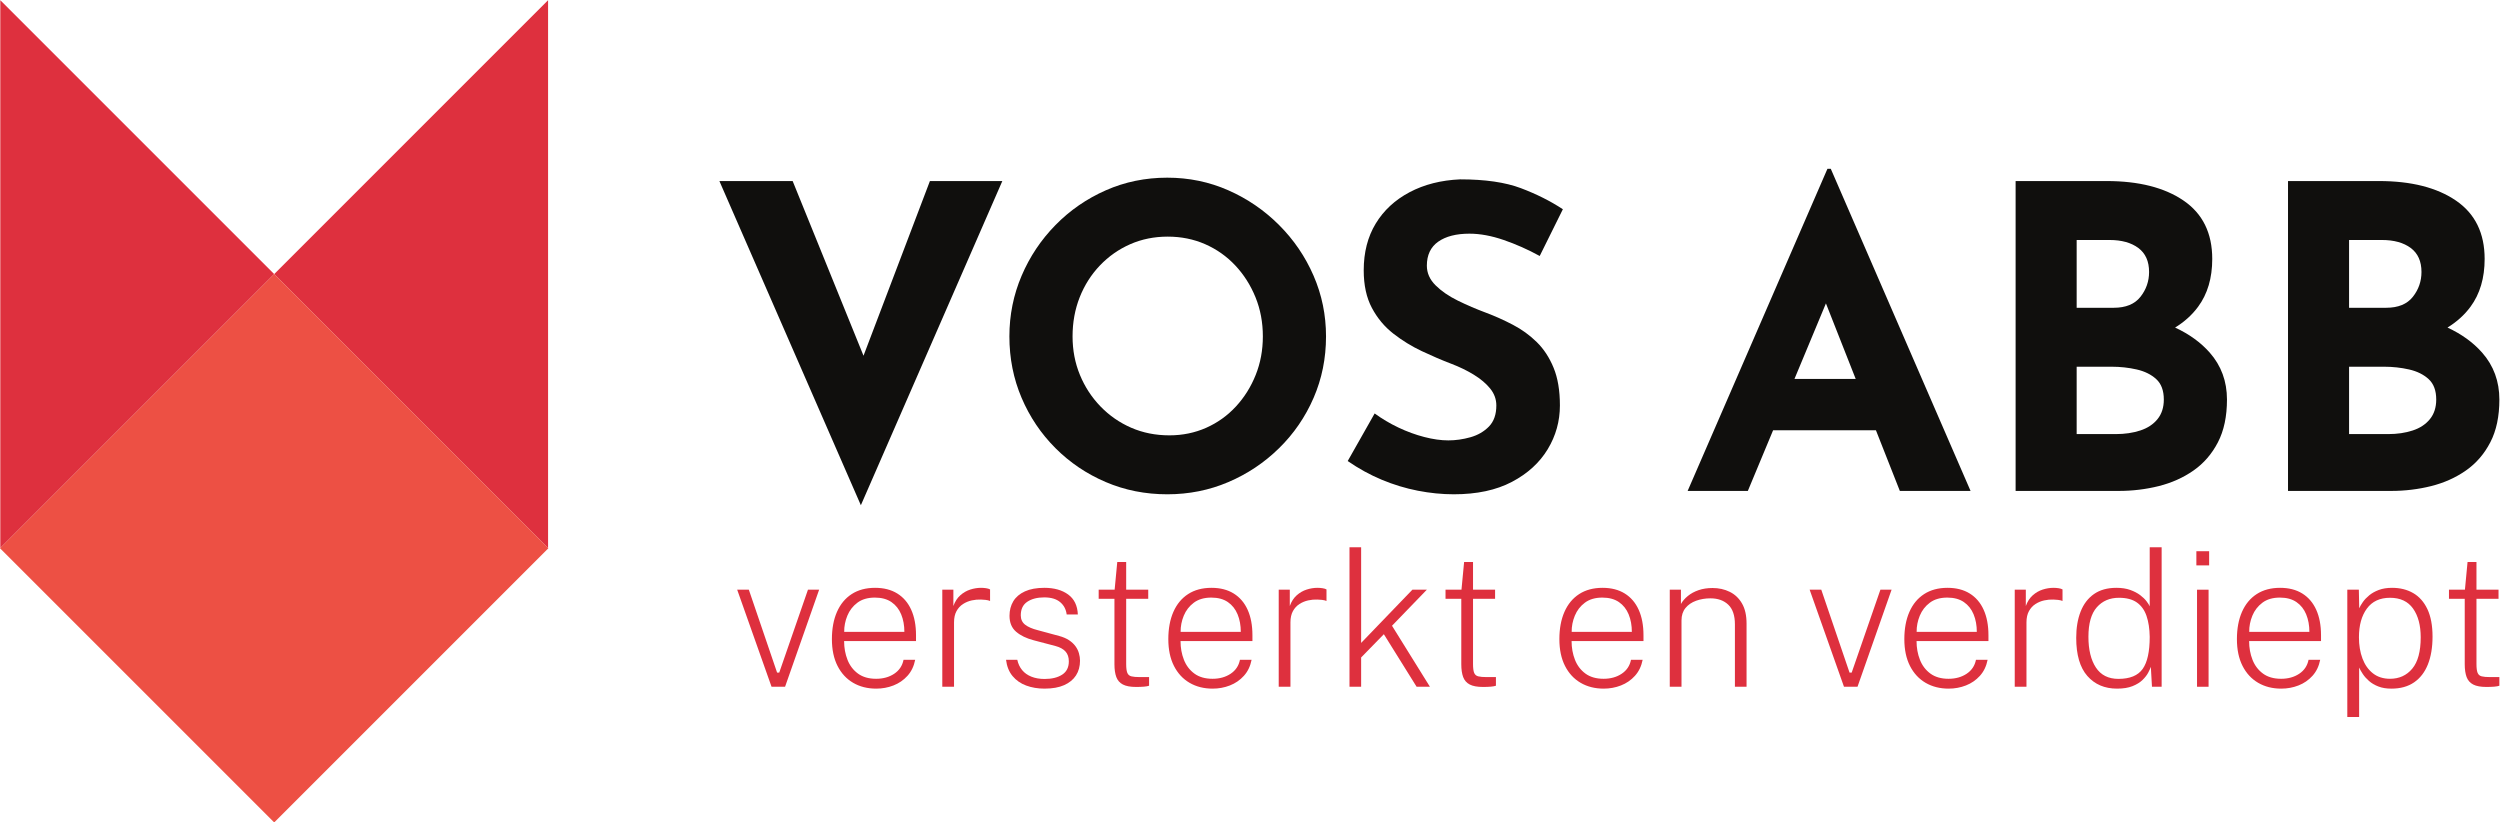
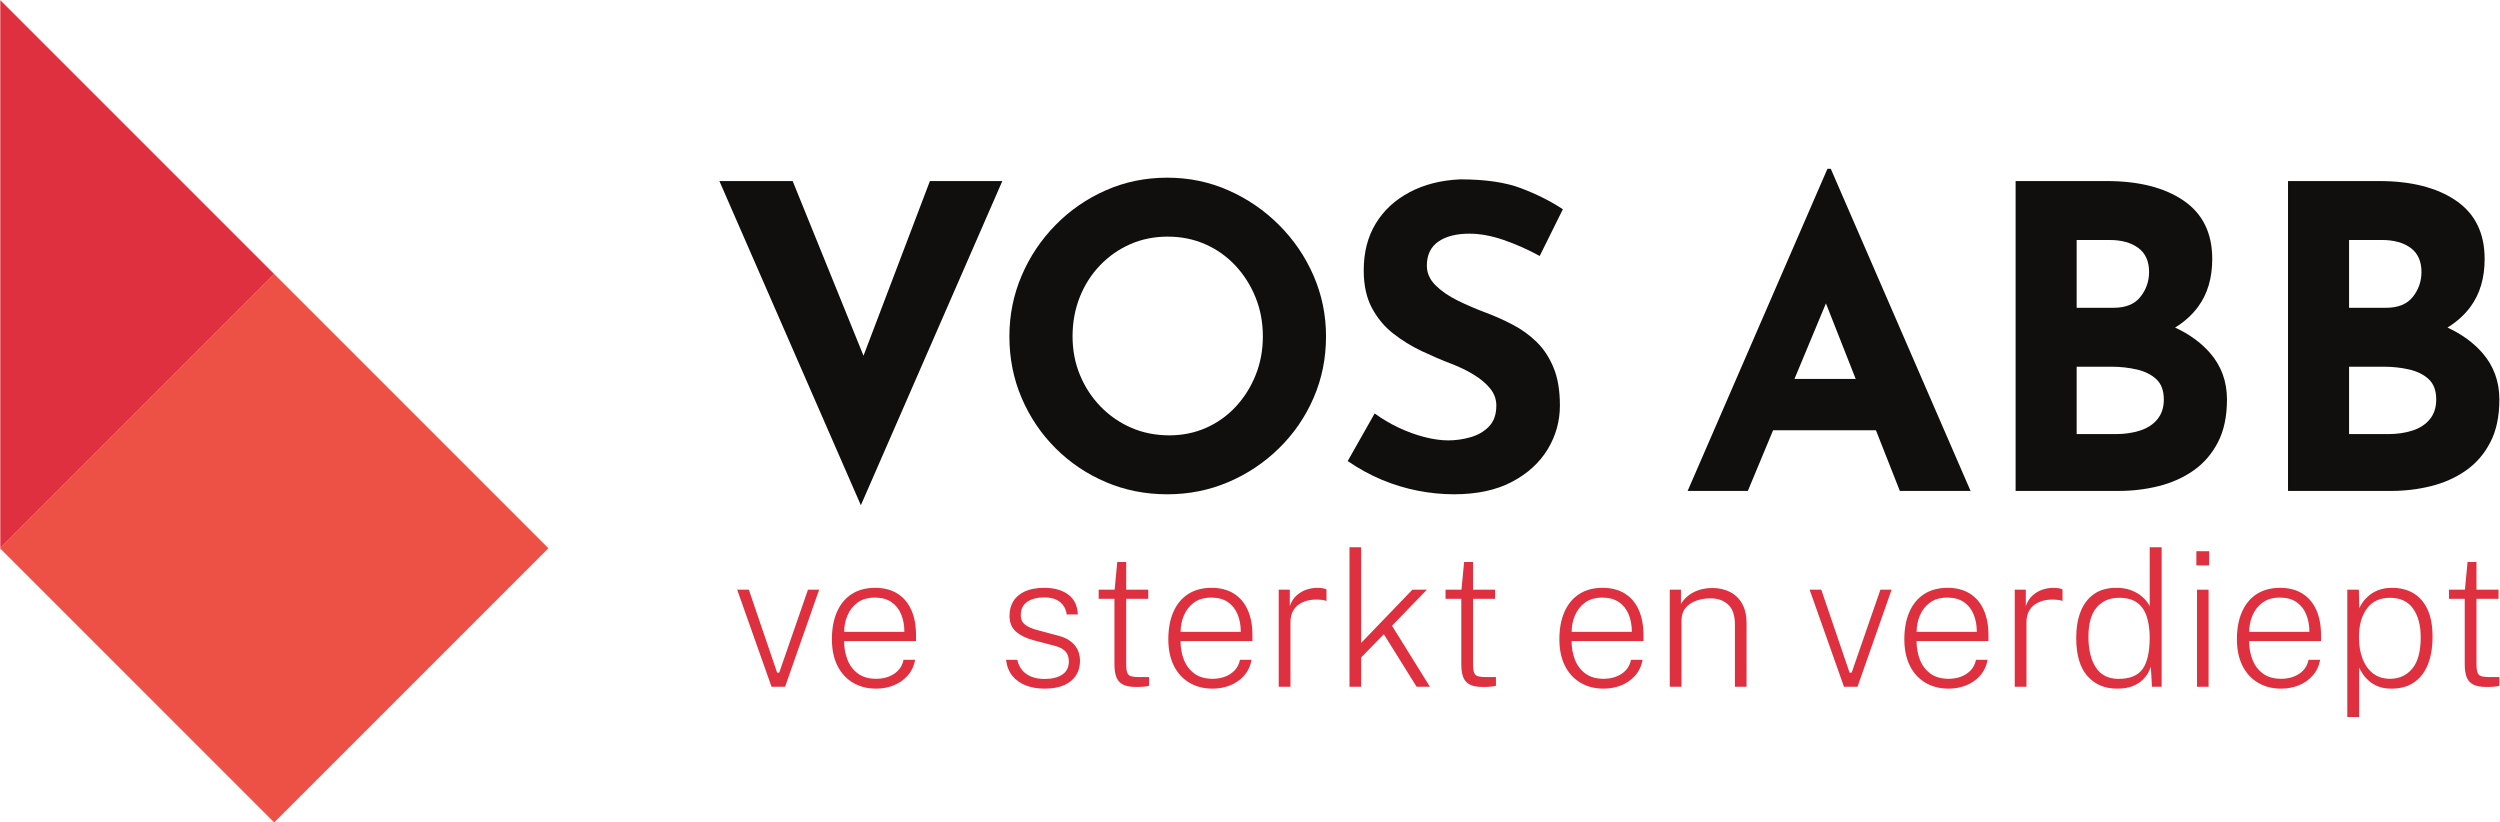
<svg xmlns="http://www.w3.org/2000/svg" xmlns:ns1="http://sodipodi.sourceforge.net/DTD/sodipodi-0.dtd" xmlns:ns2="http://www.inkscape.org/namespaces/inkscape" id="svg2" xml:space="preserve" width="688" height="226.333" viewBox="0 0 688 226.333" ns1:docname="logo-vosabb.eps">
  <defs id="defs6" />
  <g id="g10" ns2:groupmode="layer" ns2:label="ink_ext_XXXXXX" transform="matrix(1.333,0,0,-1.333,0,226.333)">
    <g id="g12" transform="scale(0.1)">
      <path d="m 1691.12,480.48 -70.34,-200.39 h -27.91 l -70.94,200.39 h 24.05 l 58.32,-171.121 h 4.47 l 59.29,171.121 h 23.06" style="fill:#de303e;fill-opacity:1;fill-rule:nonzero;stroke:none" id="path14" />
      <path d="m 1742.88,393.461 h 124.21 c 0,13.309 -2.19,25.32 -6.58,36.051 -4.39,10.718 -11.08,19.179 -20.06,25.379 -8.99,6.199 -20.38,9.3 -34.2,9.3 -14.73,0 -26.78,-3.519 -36.15,-10.562 -9.36,-7.027 -16.28,-15.981 -20.74,-26.84 -4.45,-10.848 -6.62,-21.969 -6.48,-33.328 z m -0.2,-18.981 c 0,-13.96 2.32,-26.851 6.98,-38.671 4.64,-11.829 11.85,-21.321 21.61,-28.489 9.74,-7.172 22.25,-10.761 37.5,-10.761 14.46,0 26.89,3.453 37.3,10.363 10.4,6.918 16.82,16.508 19.29,28.797 h 24.03 c -2.6,-13.188 -7.89,-24.199 -15.9,-33.047 -8.01,-8.863 -17.64,-15.473 -28.87,-19.863 -11.24,-4.399 -23.14,-6.59 -35.66,-6.59 -17.96,0 -33.82,4 -47.59,12.011 -13.75,8.008 -24.5,19.641 -32.26,34.879 -7.76,15.25 -11.63,33.653 -11.63,55.243 0,21.699 3.49,40.488 10.48,56.386 6.97,15.891 17.11,28.133 30.42,36.723 13.3,8.598 29.38,12.891 48.25,12.891 17.95,0 33.24,-3.903 45.84,-11.723 12.59,-7.82 22.19,-19.027 28.77,-33.629 6.59,-14.602 9.88,-32.102 9.88,-52.512 V 374.48 h -148.44" style="fill:#de303e;fill-opacity:1;fill-rule:nonzero;stroke:none" id="path16" />
-       <path d="m 1945.38,280.09 v 200.39 h 22.88 v -33.718 c 3.35,9.297 8.12,16.687 14.33,22.187 6.2,5.492 13.05,9.422 20.54,11.813 7.49,2.398 14.86,3.59 22.1,3.59 3.49,0 6.97,-0.262 10.46,-0.77 3.48,-0.523 6.26,-1.371 8.34,-2.531 v -23.832 c -2.33,1.031 -5.4,1.781 -9.22,2.222 -3.81,0.457 -7,0.68 -9.58,0.68 -6.21,0.258 -12.53,-0.32 -19,-1.73 -6.45,-1.43 -12.46,-3.922 -18.02,-7.461 -5.55,-3.559 -10.05,-8.442 -13.47,-14.641 -3.43,-6.199 -5.13,-13.957 -5.13,-23.258 V 280.09 h -24.23" style="fill:#de303e;fill-opacity:1;fill-rule:nonzero;stroke:none" id="path18" />
      <path d="m 2156.61,276.219 c -13.96,0 -26.64,2.121 -38.08,6.39 -11.43,4.262 -20.81,10.789 -28.09,19.571 -7.31,8.789 -11.79,19.961 -13.47,33.539 h 23.24 c 1.81,-8.278 5.15,-15.36 9.99,-21.231 4.85,-5.867 11.21,-10.398 19.09,-13.566 7.87,-3.16 16.98,-4.75 27.32,-4.75 14.98,0 27.07,2.976 36.24,8.918 9.18,5.941 13.76,15.109 13.76,27.531 0,8.391 -2.3,15.141 -6.88,20.238 -4.58,5.11 -11.47,8.891 -20.63,11.34 l -44.96,11.821 c -15.25,4 -27.4,9.91 -36.45,17.718 -9.03,7.821 -13.56,18.774 -13.56,32.864 0,11.359 2.62,21.378 7.85,30.039 5.24,8.648 13.2,15.441 23.94,20.347 10.71,4.91 24.09,7.364 40.11,7.364 20.16,0 36.54,-4.59 49.13,-13.75 12.59,-9.192 19.28,-22.954 20.05,-41.293 h -23.06 c -1.29,10.601 -5.82,19.121 -13.56,25.582 -7.76,6.461 -18.67,9.699 -32.75,9.699 -14.34,0 -26,-3.012 -34.98,-9.02 -8.99,-6.011 -13.47,-15.34 -13.47,-28.011 0,-8.258 3,-14.727 9.01,-19.368 6,-4.66 14.64,-8.41 25.87,-11.242 l 44.38,-12.019 c 8.14,-2.192 14.95,-5.129 20.44,-8.809 5.5,-3.691 9.89,-7.793 13.19,-12.312 3.29,-4.52 5.68,-9.368 7.16,-14.539 1.48,-5.161 2.24,-10.258 2.24,-15.301 0,-11.77 -2.79,-21.938 -8.34,-30.528 -5.56,-8.589 -13.73,-15.281 -24.52,-20.062 -10.78,-4.77 -24.19,-7.16 -40.21,-7.16" style="fill:#de303e;fill-opacity:1;fill-rule:nonzero;stroke:none" id="path20" />
      <path d="m 2370.55,461.68 h -45.54 V 327.191 c 0,-8.41 0.78,-14.511 2.33,-18.32 1.56,-3.812 4.36,-6.23 8.43,-7.269 4.08,-1.043 9.85,-1.543 17.35,-1.543 h 19.18 V 282.23 c -2.46,-0.91 -6.03,-1.558 -10.75,-1.949 -4.72,-0.383 -10.04,-0.57 -15.99,-0.57 -11.76,0 -20.87,1.668 -27.32,5.039 -6.47,3.352 -10.98,8.48 -13.58,15.398 -2.58,6.911 -3.87,15.723 -3.87,26.461 V 461.68 h -32.56 v 18.8 h 32.95 l 5.43,57.161 h 18.4 V 480.48 h 45.54 v -18.8" style="fill:#de303e;fill-opacity:1;fill-rule:nonzero;stroke:none" id="path22" />
      <path d="m 2437.42,393.461 h 124.22 c 0,13.309 -2.2,25.32 -6.59,36.051 -4.39,10.718 -11.08,19.179 -20.05,25.379 -8.99,6.199 -20.39,9.3 -34.21,9.3 -14.73,0 -26.77,-3.519 -36.15,-10.562 -9.36,-7.027 -16.27,-15.981 -20.74,-26.84 -4.45,-10.848 -6.61,-21.969 -6.48,-33.328 z m -0.19,-18.981 c 0,-13.96 2.31,-26.851 6.97,-38.671 4.64,-11.829 11.85,-21.321 21.61,-28.489 9.75,-7.172 22.25,-10.761 37.5,-10.761 14.46,0 26.89,3.453 37.31,10.363 10.4,6.918 16.82,16.508 19.28,28.797 h 24.03 c -2.6,-13.188 -7.89,-24.199 -15.9,-33.047 -8.01,-8.863 -17.64,-15.473 -28.87,-19.863 -11.24,-4.399 -23.14,-6.59 -35.66,-6.59 -17.96,0 -33.82,4 -47.58,12.011 -13.75,8.008 -24.51,19.641 -32.26,34.879 -7.76,15.25 -11.63,33.653 -11.63,55.243 0,21.699 3.48,40.488 10.47,56.386 6.97,15.891 17.12,28.133 30.42,36.723 13.31,8.598 29.39,12.891 48.26,12.891 17.94,0 33.24,-3.903 45.83,-11.723 12.59,-7.82 22.19,-19.027 28.78,-33.629 6.58,-14.602 9.88,-32.102 9.88,-52.512 V 374.48 h -148.44" style="fill:#de303e;fill-opacity:1;fill-rule:nonzero;stroke:none" id="path24" />
      <path d="m 2639.93,280.09 v 200.39 h 22.87 v -33.718 c 3.35,9.297 8.13,16.687 14.33,22.187 6.2,5.492 13.05,9.422 20.54,11.813 7.49,2.398 14.87,3.59 22.1,3.59 3.49,0 6.98,-0.262 10.46,-0.77 3.49,-0.523 6.26,-1.371 8.34,-2.531 v -23.832 c -2.33,1.031 -5.4,1.781 -9.21,2.222 -3.81,0.457 -7,0.68 -9.59,0.68 -6.21,0.258 -12.53,-0.32 -19,-1.73 -6.45,-1.43 -12.46,-3.922 -18.02,-7.461 -5.55,-3.559 -10.04,-8.442 -13.47,-14.641 -3.42,-6.199 -5.13,-13.957 -5.13,-23.258 V 280.09 h -24.22" style="fill:#de303e;fill-opacity:1;fill-rule:nonzero;stroke:none" id="path26" />
      <path d="m 2952.12,280.09 h -27.51 l -67.63,108.519 -46.9,-48.058 V 280.09 h -24.03 v 287.98 h 24.03 V 370.59 l 105.81,109.89 h 29.84 l -71.9,-74.421 78.29,-125.969" style="fill:#de303e;fill-opacity:1;fill-rule:nonzero;stroke:none" id="path28" />
      <path d="m 3086.62,461.68 h -45.54 V 327.191 c 0,-8.41 0.77,-14.511 2.33,-18.32 1.56,-3.812 4.36,-6.23 8.43,-7.269 4.07,-1.043 9.84,-1.543 17.35,-1.543 h 19.18 V 282.23 c -2.46,-0.91 -6.04,-1.558 -10.75,-1.949 -4.72,-0.383 -10.05,-0.57 -15.99,-0.57 -11.77,0 -20.88,1.668 -27.33,5.039 -6.47,3.352 -10.97,8.48 -13.57,15.398 -2.58,6.911 -3.87,15.723 -3.87,26.461 V 461.68 h -32.56 v 18.8 h 32.94 l 5.43,57.161 h 18.41 V 480.48 h 45.54 v -18.8" style="fill:#de303e;fill-opacity:1;fill-rule:nonzero;stroke:none" id="path30" />
      <path d="m 3244.76,393.461 h 124.21 c 0,13.309 -2.19,25.32 -6.58,36.051 -4.39,10.718 -11.08,19.179 -20.06,25.379 -8.99,6.199 -20.38,9.3 -34.2,9.3 -14.73,0 -26.78,-3.519 -36.15,-10.562 -9.36,-7.027 -16.28,-15.981 -20.74,-26.84 -4.45,-10.848 -6.62,-21.969 -6.48,-33.328 z m -0.19,-18.981 c 0,-13.96 2.31,-26.851 6.97,-38.671 4.64,-11.829 11.85,-21.321 21.61,-28.489 9.74,-7.172 22.25,-10.761 37.5,-10.761 14.46,0 26.89,3.453 37.3,10.363 10.4,6.918 16.82,16.508 19.29,28.797 h 24.03 c -2.6,-13.188 -7.89,-24.199 -15.9,-33.047 -8.01,-8.863 -17.64,-15.473 -28.87,-19.863 -11.24,-4.399 -23.14,-6.59 -35.66,-6.59 -17.96,0 -33.82,4 -47.58,12.011 -13.76,8.008 -24.51,19.641 -32.27,34.879 -7.76,15.25 -11.63,33.653 -11.63,55.243 0,21.699 3.49,40.488 10.48,56.386 6.97,15.891 17.11,28.133 30.42,36.723 13.3,8.598 29.38,12.891 48.25,12.891 17.95,0 33.24,-3.903 45.84,-11.723 12.59,-7.82 22.19,-19.027 28.77,-33.629 6.59,-14.602 9.88,-32.102 9.88,-52.512 V 374.48 h -148.43" style="fill:#de303e;fill-opacity:1;fill-rule:nonzero;stroke:none" id="path32" />
      <path d="m 3447.26,280.09 v 200.39 h 23.07 v -29.46 c 3.35,5.941 8.1,11.429 14.24,16.48 6.13,5.02 13.5,9.031 22.09,12.012 8.58,2.968 18.24,4.449 28.97,4.449 12.92,0 24.71,-2.609 35.37,-7.852 10.65,-5.23 19.12,-13.238 25.38,-24.027 6.28,-10.781 9.41,-24.652 9.41,-41.562 V 280.09 h -24.03 v 128.871 c 0,18.348 -4.6,31.879 -13.77,40.598 -9.16,8.722 -21.45,13.089 -36.81,13.089 -10.48,0 -20.3,-1.648 -29.46,-4.937 -9.17,-3.301 -16.51,-8.313 -22,-15.031 -5.49,-6.719 -8.23,-15.25 -8.23,-25.571 V 280.09 h -24.23" style="fill:#de303e;fill-opacity:1;fill-rule:nonzero;stroke:none" id="path34" />
      <path d="m 3905.2,480.48 -70.34,-200.39 h -27.92 l -70.92,200.39 h 24.03 l 58.33,-171.121 h 4.46 l 59.29,171.121 h 23.07" style="fill:#de303e;fill-opacity:1;fill-rule:nonzero;stroke:none" id="path36" />
      <path d="m 3956.94,393.461 h 124.21 c 0,13.309 -2.19,25.32 -6.58,36.051 -4.39,10.718 -11.08,19.179 -20.06,25.379 -8.99,6.199 -20.38,9.3 -34.2,9.3 -14.73,0 -26.78,-3.519 -36.15,-10.562 -9.36,-7.027 -16.27,-15.981 -20.74,-26.84 -4.45,-10.848 -6.62,-21.969 -6.48,-33.328 z m -0.19,-18.981 c 0,-13.96 2.31,-26.851 6.97,-38.671 4.64,-11.829 11.85,-21.321 21.61,-28.489 9.75,-7.172 22.25,-10.761 37.5,-10.761 14.46,0 26.89,3.453 37.3,10.363 10.4,6.918 16.83,16.508 19.29,28.797 h 24.03 c -2.6,-13.188 -7.89,-24.199 -15.9,-33.047 -8.01,-8.863 -17.64,-15.473 -28.87,-19.863 -11.24,-4.399 -23.14,-6.59 -35.66,-6.59 -17.96,0 -33.82,4 -47.58,12.011 -13.76,8.008 -24.51,19.641 -32.27,34.879 -7.75,15.25 -11.63,33.653 -11.63,55.243 0,21.699 3.49,40.488 10.48,56.386 6.97,15.891 17.11,28.133 30.42,36.723 13.3,8.598 29.38,12.891 48.25,12.891 17.95,0 33.24,-3.903 45.84,-11.723 12.59,-7.82 22.19,-19.027 28.77,-33.629 6.59,-14.602 9.88,-32.102 9.88,-52.512 V 374.48 h -148.43" style="fill:#de303e;fill-opacity:1;fill-rule:nonzero;stroke:none" id="path38" />
      <path d="m 4159.46,280.09 v 200.39 h 22.87 v -33.718 c 3.35,9.297 8.13,16.687 14.33,22.187 6.2,5.492 13.05,9.422 20.54,11.813 7.5,2.398 14.87,3.59 22.11,3.59 3.48,0 6.97,-0.262 10.45,-0.77 3.49,-0.523 6.26,-1.371 8.34,-2.531 v -23.832 c -2.33,1.031 -5.4,1.781 -9.21,2.222 -3.81,0.457 -7,0.68 -9.58,0.68 -6.22,0.258 -12.54,-0.32 -19,-1.73 -6.46,-1.43 -12.46,-3.922 -18.03,-7.461 -5.55,-3.559 -10.04,-8.442 -13.47,-14.641 -3.42,-6.199 -5.13,-13.957 -5.13,-23.258 V 280.09 h -24.22" style="fill:#de303e;fill-opacity:1;fill-rule:nonzero;stroke:none" id="path40" />
      <path d="m 4373.59,296.359 c 23.65,0 40.31,6.86 49.99,20.551 9.7,13.692 14.54,35.789 14.54,66.27 -0.25,16.679 -2.45,31.05 -6.59,43.121 -4.14,12.09 -10.78,21.347 -19.96,27.82 -9.17,6.461 -21.51,9.68 -37.01,9.68 -18.87,0 -34.07,-6.52 -45.64,-19.563 -11.56,-13.058 -17.34,-33.41 -17.34,-61.058 0,-26.61 5.13,-47.731 15.41,-63.371 10.26,-15.629 25.79,-23.45 46.6,-23.45 z m -2.9,-20.14 c -25.59,0 -46.03,8.722 -61.34,26.152 -15.31,17.438 -22.96,43.668 -22.96,78.688 0,20.66 3.02,38.761 9.11,54.261 6.06,15.5 15.23,27.551 27.51,36.141 12.27,8.598 27.71,12.891 46.31,12.891 10.98,0 20.52,-1.461 28.59,-4.364 8.06,-2.906 14.89,-6.457 20.45,-10.648 5.55,-4.199 9.94,-8.442 13.17,-12.699 3.24,-4.262 5.43,-7.762 6.59,-10.469 V 568.07 h 24.61 V 280.09 h -19.95 l -2.33,41.09 c -1.04,-2.981 -2.85,-6.961 -5.43,-11.93 -2.58,-4.969 -6.5,-10.012 -11.72,-15.109 -5.24,-5.102 -12.15,-9.36 -20.74,-12.789 -8.6,-3.422 -19.22,-5.133 -31.87,-5.133" style="fill:#de303e;fill-opacity:1;fill-rule:nonzero;stroke:none" id="path42" />
      <path d="M 4559.63,480.48 V 280.09 h -23.83 v 200.39 z m 1.18,79.442 v -29.25 h -26.36 v 29.25 h 26.36" style="fill:#de303e;fill-opacity:1;fill-rule:nonzero;stroke:none" id="path44" />
      <path d="m 4643.55,393.461 h 124.21 c 0,13.309 -2.19,25.32 -6.59,36.051 -4.39,10.718 -11.08,19.179 -20.05,25.379 -8.99,6.199 -20.38,9.3 -34.21,9.3 -14.73,0 -26.77,-3.519 -36.14,-10.562 -9.36,-7.027 -16.28,-15.981 -20.74,-26.84 -4.45,-10.848 -6.62,-21.969 -6.48,-33.328 z m -0.2,-18.981 c 0,-13.96 2.32,-26.851 6.98,-38.671 4.64,-11.829 11.85,-21.321 21.61,-28.489 9.74,-7.172 22.25,-10.761 37.5,-10.761 14.46,0 26.89,3.453 37.3,10.363 10.4,6.918 16.82,16.508 19.29,28.797 h 24.03 c -2.6,-13.188 -7.9,-24.199 -15.91,-33.047 -8.01,-8.863 -17.63,-15.473 -28.86,-19.863 -11.25,-4.399 -23.14,-6.59 -35.66,-6.59 -17.96,0 -33.82,4 -47.59,12.011 -13.75,8.008 -24.5,19.641 -32.26,34.879 -7.76,15.25 -11.63,33.653 -11.63,55.243 0,21.699 3.49,40.488 10.47,56.386 6.98,15.891 17.12,28.133 30.43,36.723 13.3,8.598 29.38,12.891 48.25,12.891 17.95,0 33.24,-3.903 45.84,-11.723 12.59,-7.82 22.19,-19.027 28.77,-33.629 6.59,-14.602 9.88,-32.102 9.88,-52.512 V 374.48 h -148.44" style="fill:#de303e;fill-opacity:1;fill-rule:nonzero;stroke:none" id="path46" />
      <path d="m 4934.22,296.559 c 19,0 34.31,6.98 45.94,20.929 11.63,13.953 17.43,35.543 17.43,64.731 0,24.679 -5.27,44.441 -15.78,59.301 -10.54,14.851 -26.39,22.281 -47.59,22.281 -20.93,0 -36.85,-7.43 -47.76,-22.281 -10.92,-14.86 -16.38,-34.622 -16.38,-59.301 0,-16.27 2.42,-30.879 7.27,-43.797 4.84,-12.922 12.04,-23.133 21.61,-30.621 9.55,-7.492 21.32,-11.242 35.26,-11.242 z m -88.17,-78.868 V 480.48 h 23.84 l 0.77,-38.378 c 1.68,3.867 4.2,8.199 7.57,12.976 3.35,4.793 7.74,9.402 13.17,13.871 5.43,4.449 12.01,8.133 19.77,11.039 7.74,2.903 16.85,4.364 27.32,4.364 16.54,0 31.06,-3.622 43.6,-10.852 12.53,-7.238 22.32,-18.32 29.37,-33.238 7.03,-14.922 10.56,-33.821 10.56,-56.68 0,-22.23 -3.2,-41.352 -9.6,-57.371 -6.39,-16.02 -15.88,-28.359 -28.49,-37.012 -12.6,-8.66 -28.2,-12.98 -46.8,-12.98 -10.34,0 -19.31,1.48 -26.94,4.453 -7.62,2.969 -14.05,6.75 -19.28,11.328 -5.22,4.602 -9.5,9.379 -12.79,14.352 -3.29,4.968 -5.84,9.457 -7.65,13.457 V 217.691 h -24.42" style="fill:#de303e;fill-opacity:1;fill-rule:nonzero;stroke:none" id="path48" />
      <path d="m 5158.25,461.68 h -45.54 V 327.191 c 0,-8.41 0.77,-14.511 2.33,-18.32 1.56,-3.812 4.36,-6.23 8.43,-7.269 4.07,-1.043 9.84,-1.543 17.35,-1.543 H 5160 V 282.23 c -2.46,-0.91 -6.04,-1.558 -10.75,-1.949 -4.72,-0.383 -10.05,-0.57 -15.99,-0.57 -11.77,0 -20.88,1.668 -27.33,5.039 -6.46,3.352 -10.97,8.48 -13.57,15.398 -2.58,6.911 -3.87,15.723 -3.87,26.461 V 461.68 h -32.56 v 18.8 h 32.94 l 5.43,57.161 h 18.41 V 480.48 h 45.54 v -18.8" style="fill:#de303e;fill-opacity:1;fill-rule:nonzero;stroke:none" id="path50" />
      <path d="m 1782.73,963.512 -146.28,360.638 h -151.26 l 292.08,-669.291 292.05,669.291 h -149.5 L 1782.73,963.512" style="fill:#100f0d;fill-opacity:1;fill-rule:nonzero;stroke:none" id="path52" />
      <path d="m 2592.41,923.887 c -9.84,-24.653 -23.45,-46.375 -40.85,-65.203 -17.4,-18.829 -37.82,-33.465 -61.28,-43.911 -23.48,-10.414 -48.83,-15.636 -76.04,-15.636 -28.41,0 -54.63,5.222 -78.68,15.636 -24.05,10.446 -45.21,25.082 -63.47,43.911 -18.23,18.828 -32.44,40.55 -42.58,65.203 -10.15,24.617 -15.2,51.129 -15.2,79.503 0,28.98 4.92,55.93 14.76,80.88 9.85,24.88 23.76,46.77 41.72,65.6 17.97,18.83 38.82,33.46 62.61,43.91 23.75,10.41 49.53,15.63 77.34,15.63 27.82,0 53.6,-5.22 77.38,-15.63 23.76,-10.45 44.45,-25.08 62.15,-43.91 17.66,-18.83 31.57,-40.72 41.71,-65.6 10.15,-24.95 15.2,-51.9 15.2,-80.88 0,-28.374 -4.92,-54.886 -14.77,-79.503 z m 48.24,309.453 c -30.41,30.4 -65.33,54.32 -104.72,71.68 -39.42,17.4 -81.44,26.09 -126.05,26.09 -45.21,0 -87.53,-8.69 -126.91,-26.09 -39.42,-17.36 -74.02,-41.28 -103.86,-71.68 -29.87,-30.45 -53.19,-65.34 -69.99,-104.76 -16.8,-39.42 -25.22,-81.14 -25.22,-125.19 0,-45.171 8.42,-87.488 25.22,-126.874 16.8,-39.422 40.12,-74.051 69.99,-103.895 29.84,-29.84 64.44,-53.16 103.86,-69.957 39.38,-16.836 81.7,-25.215 126.91,-25.215 44.61,0 86.63,8.379 126.05,25.215 39.39,16.797 74.31,40.117 104.72,69.957 30.44,29.844 54.19,64.473 71.29,103.895 17.1,39.386 25.65,81.703 25.65,126.874 0,44.05 -8.55,85.77 -25.65,125.19 -17.1,39.42 -40.85,74.31 -71.29,104.76" style="fill:#100f0d;fill-opacity:1;fill-rule:nonzero;stroke:none" id="path54" />
      <path d="m 2969.28,1199 c 15.64,10.98 37.1,16.5 64.34,16.5 21.99,0 45.61,-4.36 70.83,-13.04 25.21,-8.68 50,-19.69 74.31,-33.03 l 47.81,96.5 c -25.48,16.8 -54.33,31.28 -86.5,43.45 -32.13,12.17 -74.01,18.26 -125.58,18.26 -39.42,-1.76 -74.18,-10.57 -104.32,-26.51 -30.14,-15.97 -53.46,-37.52 -69.96,-64.77 -16.53,-27.24 -24.78,-59.41 -24.78,-96.47 0,-30.74 5.65,-56.66 16.96,-77.81 11.28,-21.16 26.05,-38.83 44.31,-53.03 18.27,-14.206 37.83,-26.214 58.68,-36.062 20.86,-9.847 41.16,-18.562 60.85,-26.082 16.8,-6.386 32.3,-13.902 46.51,-22.59 14.2,-8.714 25.48,-18.261 33.9,-28.707 8.38,-10.414 12.6,-22.023 12.6,-34.761 0,-18.532 -5.09,-33.035 -15.2,-43.45 -10.15,-10.445 -22.92,-17.832 -38.26,-22.187 -15.37,-4.324 -30.57,-6.488 -45.64,-6.488 -15.07,0 -31.6,2.297 -49.53,6.953 -17.97,4.625 -35.8,11.144 -53.46,19.527 -17.7,8.418 -34.07,18.133 -49.14,29.145 l -55.62,-98.239 c 22.62,-15.632 46.08,-28.543 70.43,-38.687 24.31,-10.152 49.1,-17.66 74.32,-22.59 25.18,-4.922 49.96,-7.383 74.31,-7.383 47.51,0 87.49,8.551 119.96,25.645 32.44,17.066 57.05,39.554 73.89,67.367 16.8,27.812 25.18,57.918 25.18,90.387 0,30.707 -4.32,56.652 -13.04,77.808 -8.68,21.16 -20.29,38.821 -34.76,53.028 -14.48,14.176 -30.84,26.086 -49.11,35.626 -18.26,9.55 -36.66,17.83 -55.18,24.79 -20.3,7.52 -39.86,15.93 -58.69,25.18 -18.83,9.28 -34.19,19.86 -46.07,31.74 -11.88,11.87 -17.83,25.34 -17.83,40.41 0,22.03 7.85,38.53 23.48,49.57" style="fill:#100f0d;fill-opacity:1;fill-rule:nonzero;stroke:none" id="path56" />
      <path d="m 3704.71,915.602 64.95,155.978 61.47,-155.978 z m 68.04,433.768 -288.59,-664.972 h 124.28 l 52.13,125.184 h 212.34 l 49.34,-125.184 h 146 L 3779.7,1349.37 h -6.95" style="fill:#100f0d;fill-opacity:1;fill-rule:nonzero;stroke:none" id="path58" />
      <path d="m 4454.21,832.602 c -8.68,-10.711 -20.59,-18.563 -35.62,-23.454 -15.11,-4.957 -31.91,-7.418 -50.44,-7.418 h -80.84 v 139.09 h 72.16 c 17.96,0 35.2,-1.894 51.7,-5.656 16.53,-3.762 30,-10.414 40.45,-19.992 10.41,-9.547 15.63,-23.617 15.63,-42.149 0,-16.234 -4.35,-29.71 -13.04,-40.421 z m -166.9,369.858 h 67.8 c 24.92,0 44.78,-5.52 59.55,-16.5 14.77,-11.01 22.16,-27.54 22.16,-49.57 0,-19.12 -5.96,-36.22 -17.8,-51.26 -11.91,-15.1 -30.31,-22.62 -55.22,-22.62 h -76.49 z m 203.23,-180.8 c 18.75,11.57 34.8,25.72 47.54,43.05 19.43,26.34 29.14,59.21 29.14,98.63 0,53.33 -19.73,93.45 -59.11,120.39 -39.43,26.95 -92.45,40.42 -159.09,40.42 H 4161.27 V 684.398 h 212.97 c 28.38,0 55.92,3.332 82.57,9.981 26.64,6.687 50.56,17.398 71.72,32.168 21.16,14.773 37.96,34.199 50.4,58.254 12.48,24.051 18.7,53.457 18.7,88.222 0,37.657 -11.88,69.957 -35.63,96.938 -18.6,21.066 -42.45,38.249 -71.46,51.699" style="fill:#100f0d;fill-opacity:1;fill-rule:nonzero;stroke:none" id="path60" />
      <path d="m 5016.59,832.602 c -8.69,-10.711 -20.59,-18.563 -35.63,-23.454 -15.1,-4.957 -31.9,-7.418 -50.43,-7.418 h -80.84 v 139.09 h 72.15 c 17.97,0 35.2,-1.894 51.7,-5.656 16.53,-3.762 30.01,-10.414 40.45,-19.992 10.41,-9.547 15.64,-23.617 15.64,-42.149 0,-16.234 -4.36,-29.71 -13.04,-40.421 z m -166.9,369.858 h 67.8 c 24.91,0 44.77,-5.52 59.54,-16.5 14.77,-11.01 22.16,-27.54 22.16,-49.57 0,-19.12 -5.96,-36.22 -17.8,-51.26 -11.91,-15.1 -30.3,-22.62 -55.22,-22.62 h -76.48 z m 274.68,-232.499 c -18.59,21.066 -42.45,38.249 -71.45,51.699 18.74,11.57 34.8,25.72 47.53,43.05 19.43,26.34 29.14,59.21 29.14,98.63 0,53.33 -19.72,93.45 -59.11,120.39 -39.42,26.95 -92.45,40.42 -159.08,40.42 H 4723.64 V 684.398 h 212.97 c 28.38,0 55.93,3.332 82.57,9.981 26.65,6.687 50.57,17.398 71.73,32.168 21.15,14.773 37.95,34.199 50.39,58.254 12.48,24.051 18.7,53.457 18.7,88.222 0,37.657 -11.88,69.957 -35.63,96.938" style="fill:#100f0d;fill-opacity:1;fill-rule:nonzero;stroke:none" id="path62" />
-       <path d="M 566.07,1132.07 1131.52,566.609 V 1697.52 Z" style="fill:#de303e;fill-opacity:1;fill-rule:nonzero;stroke:none" id="path64" />
      <path d="M 0.617,1697.52 V 566.609 L 566.07,1132.07 Z" style="fill:#de303e;fill-opacity:1;fill-rule:nonzero;stroke:none" id="path66" />
      <path d="M 566.07,0 0,566.07 566.07,1132.14 1132.14,566.07 566.07,0" style="fill:#ed5044;fill-opacity:1;fill-rule:nonzero;stroke:none" id="path68" />
    </g>
  </g>
</svg>